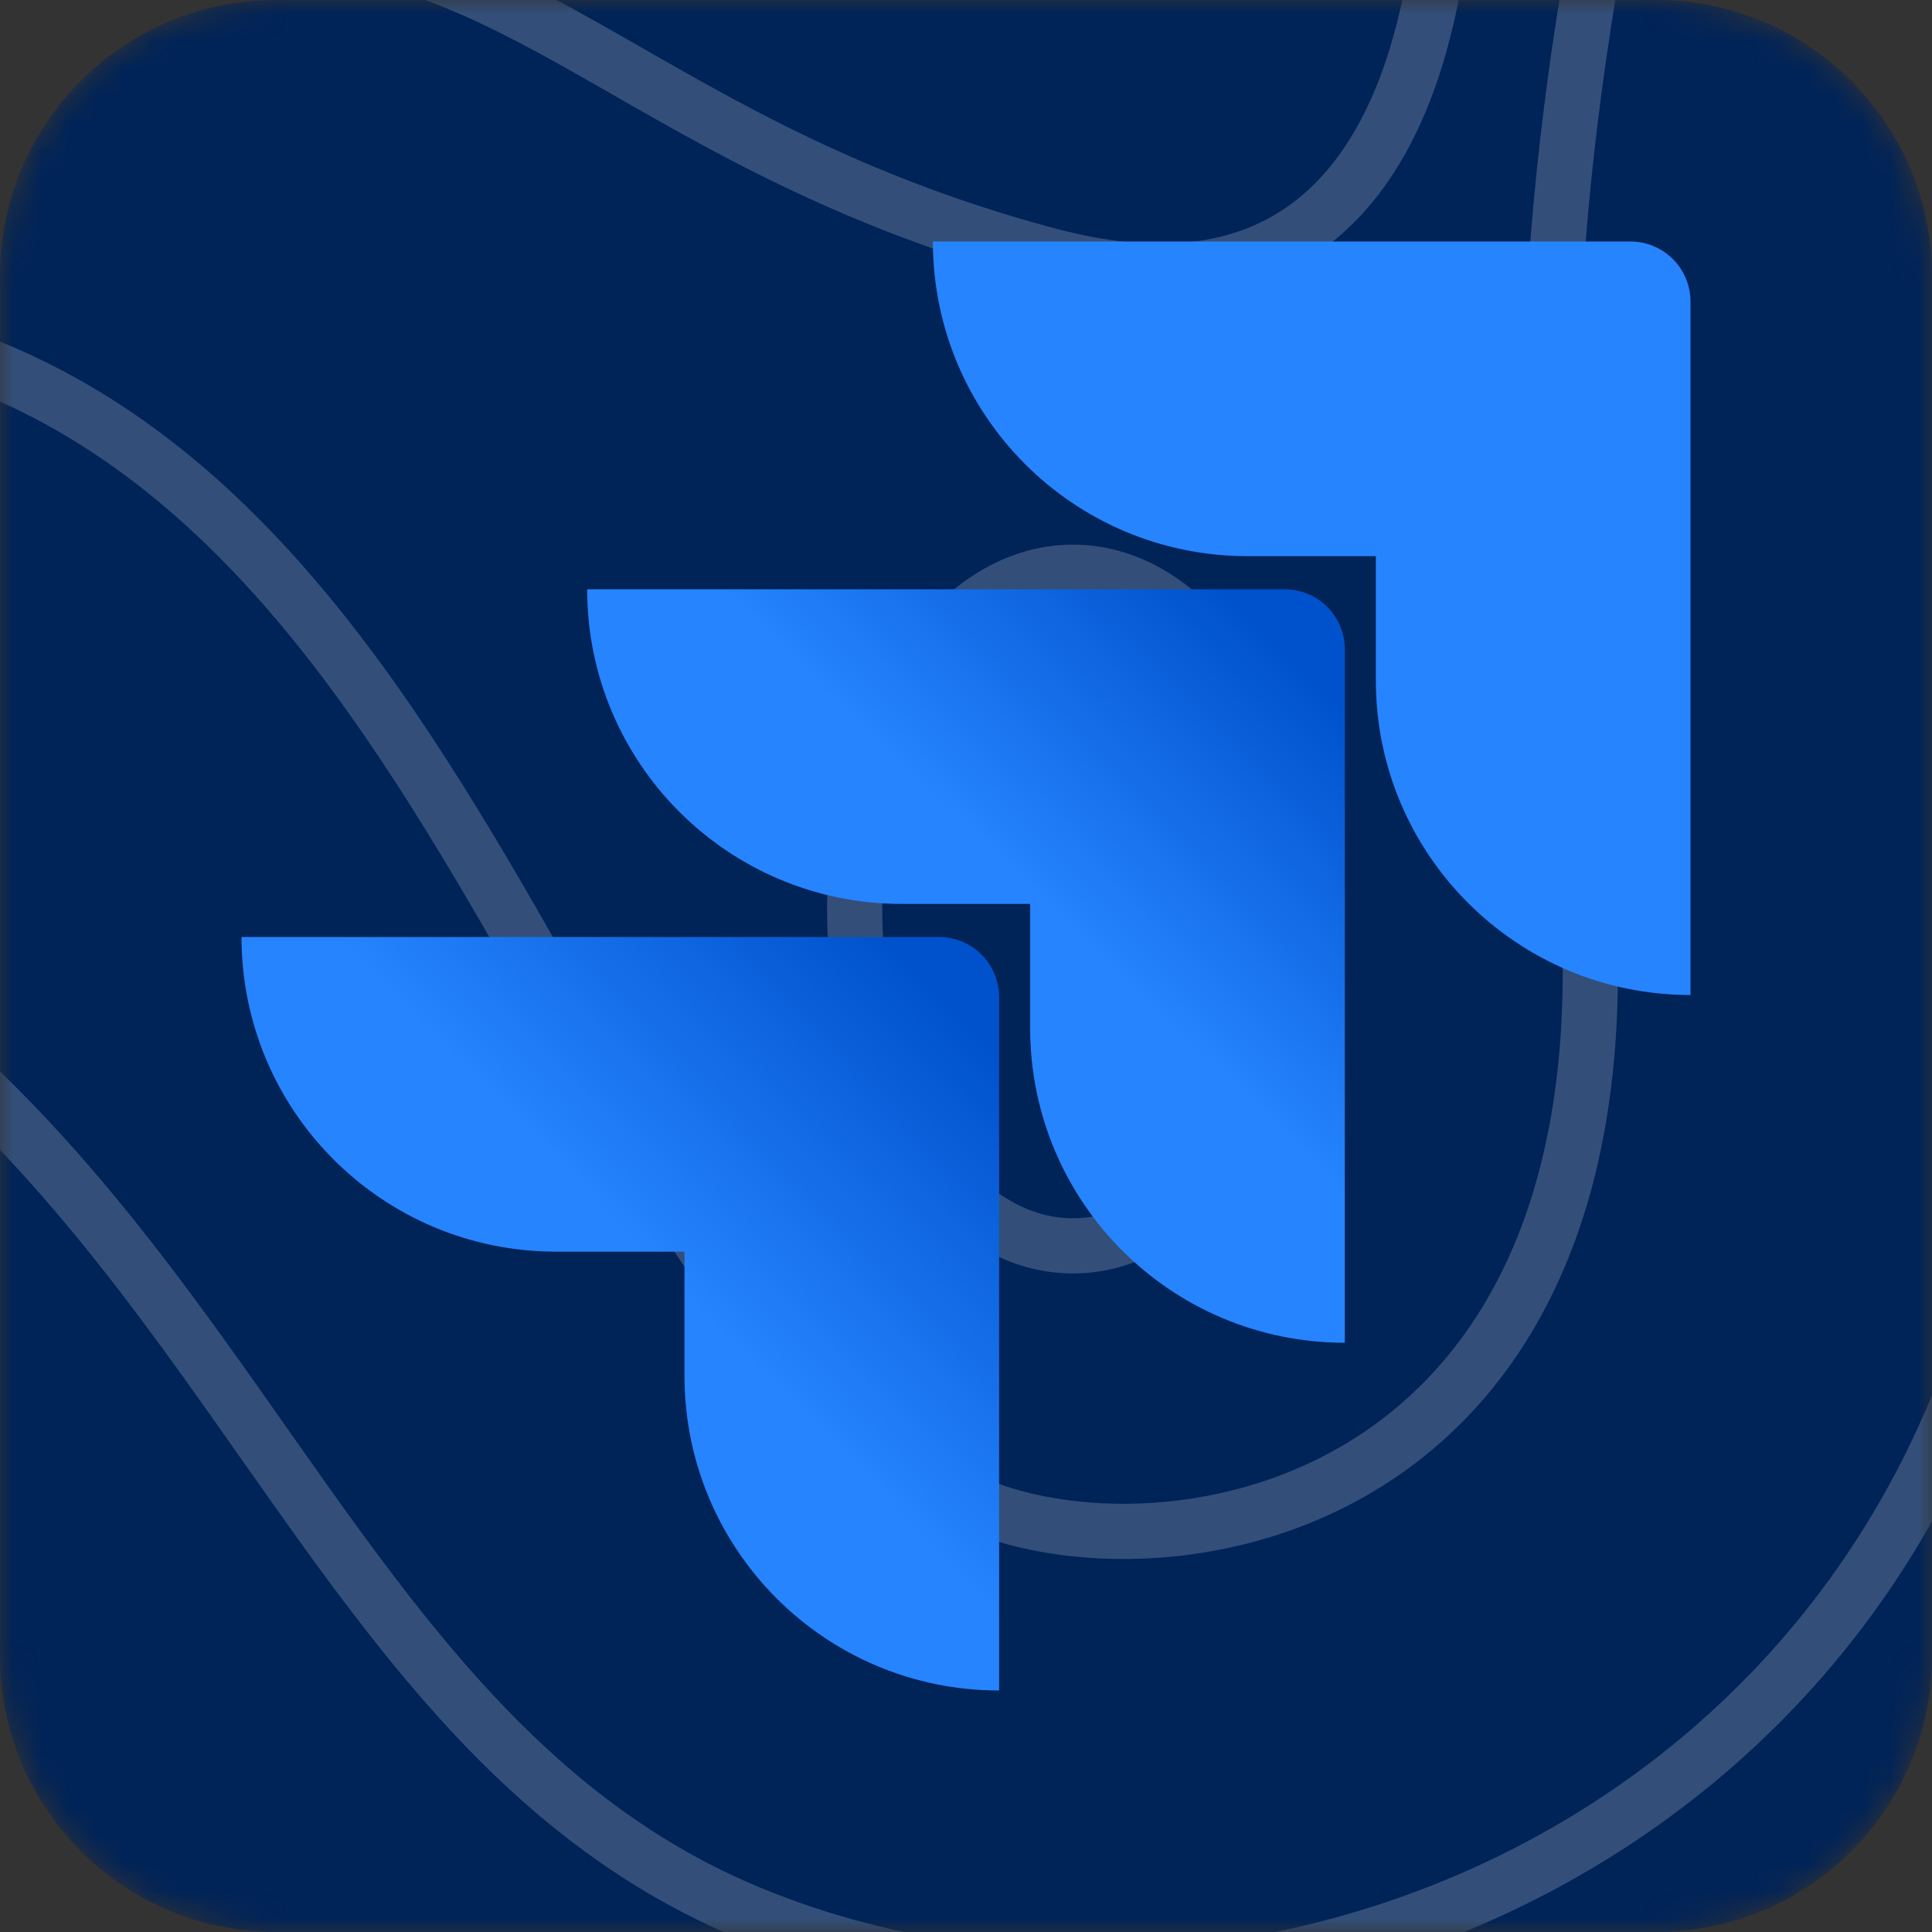
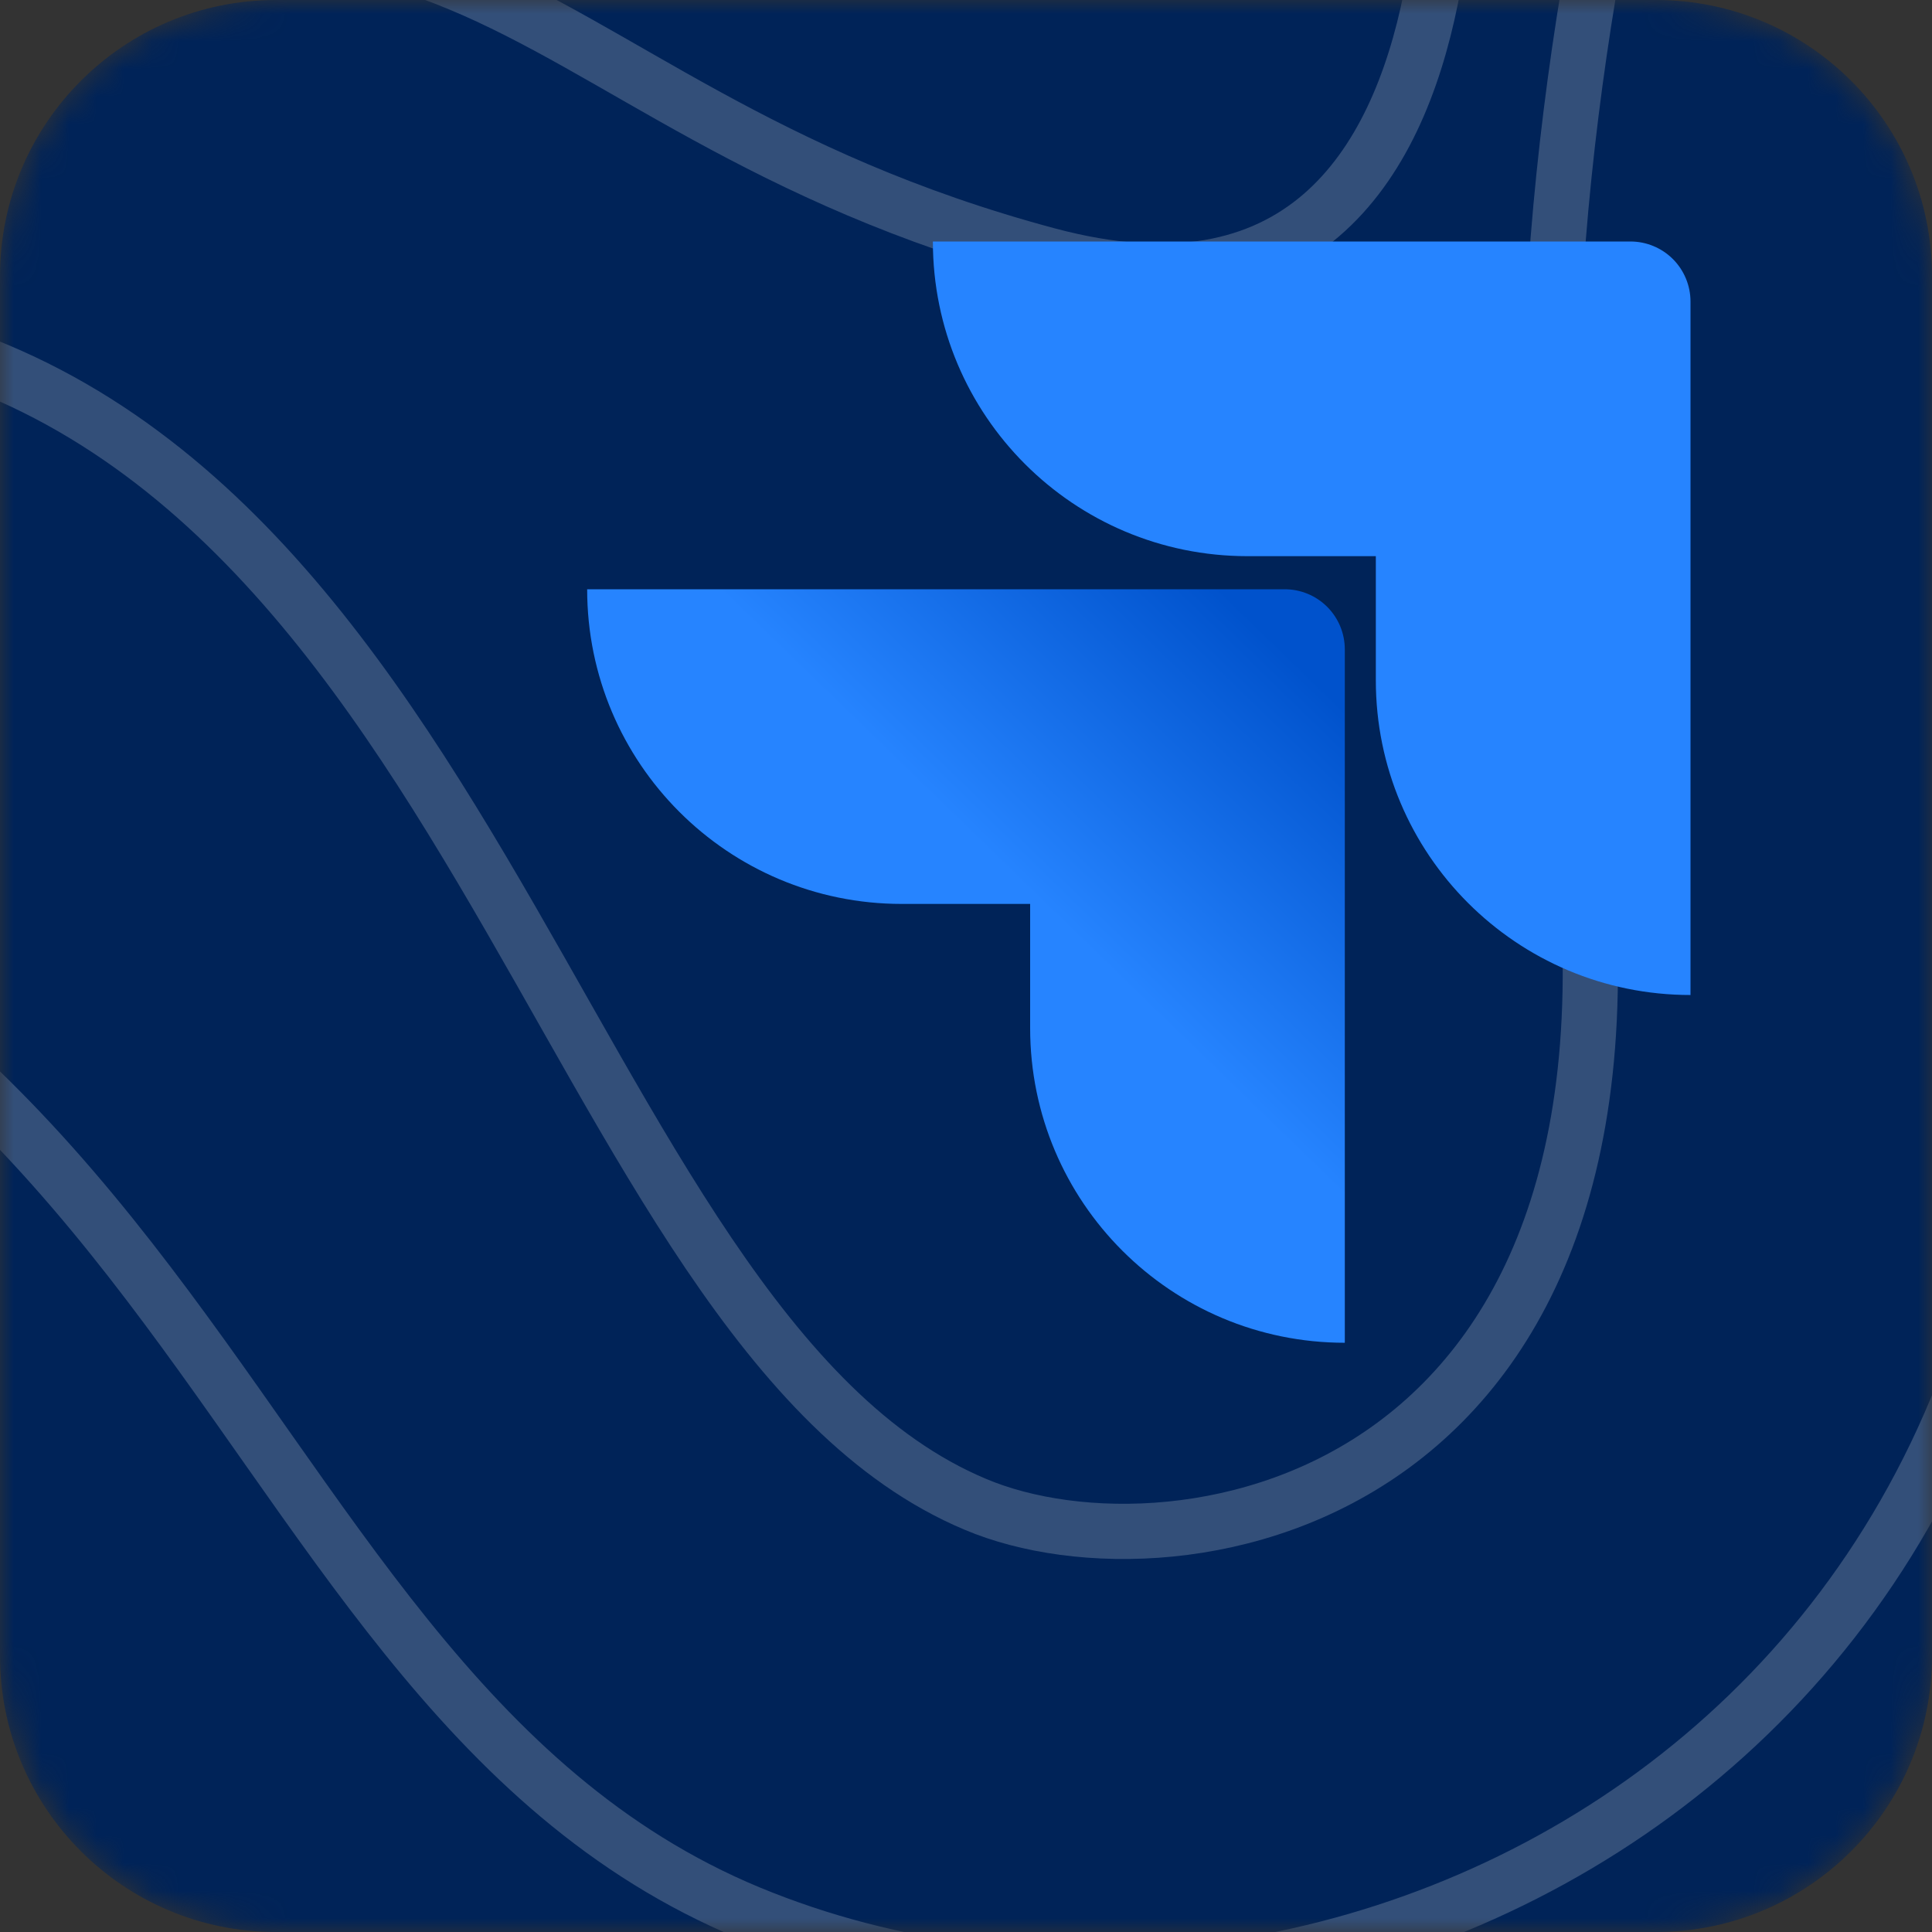
<svg xmlns="http://www.w3.org/2000/svg" width="70" height="70" viewBox="0 0 70 70" fill="none">
  <rect x="0" y="0" width="70" height="70" fill="#333333" stroke="none" />
  <g clip-path="url(#clip0_69_1697)">
    <mask id="mask0_69_1697" style="mask-type:luminance" maskUnits="userSpaceOnUse" x="0" y="0" width="70" height="70">
      <path d="M60 0H10C4.477 0 0 4.477 0 10V60C0 65.523 4.477 70 10 70H60C65.523 70 70 65.523 70 60V10C70 4.477 65.523 0 60 0Z" fill="white" />
    </mask>
    <g mask="url(#mask0_69_1697)">
      <path d="M60 0H10C4.477 0 0 4.477 0 10V60C0 65.523 4.477 70 10 70H60C65.523 70 70 65.523 70 60V10C70 4.477 65.523 0 60 0Z" fill="#002358" />
      <path d="M94.858 -15.518C94.858 -15.518 68.479 -2.956 73.161 28.121C78.414 62.967 47.953 77.922 27.141 69.308C6.329 60.664 7.785 28.69 -31.783 27.703C-72.207 26.715 -80.714 -13.544 -80.714 -13.544" stroke="white" stroke-opacity="0.2" stroke-width="2" stroke-miterlimit="10" />
      <path d="M64.368 -24.881C64.368 -24.881 52.948 1.68 57.031 28.091C61.142 54.502 42.671 57.613 35.334 54.502C20.089 48.101 17.149 13.824 -7.46 11.61C-25.959 9.935 -50.853 23.186 -64.043 -6.874" stroke="white" stroke-opacity="0.2" stroke-width="2" stroke-miterlimit="10" />
      <path d="M52.063 -13.036C52.063 -13.036 56.174 14.093 37.989 9.248C17.149 3.684 17.463 -9.357 -8.916 2.966C-18.308 7.363 -56.106 8.649 -48.483 -15.518" stroke="white" stroke-opacity="0.2" stroke-width="2" stroke-miterlimit="10" />
-       <path d="M38.874 45.14C43.242 45.14 46.782 39.677 46.782 32.937C46.782 26.197 43.242 20.733 38.874 20.733C34.507 20.733 30.966 26.197 30.966 32.937C30.966 39.677 34.507 45.14 38.874 45.14Z" stroke="white" stroke-opacity="0.2" stroke-width="2" stroke-miterlimit="10" />
    </g>
    <path d="M59.075 8.75H33.8C33.8 15.05 38.899 20.151 45.2 20.151H49.849V24.65C49.849 30.95 54.95 36.051 61.25 36.051V10.925C61.25 10.348 61.02 9.795 60.613 9.387C60.205 8.98 59.652 8.75 59.075 8.75Z" fill="#2684FF" />
    <path d="M46.55 21.35H21.274C21.274 27.649 26.374 32.751 32.673 32.751H37.324V37.249C37.324 43.549 42.425 48.651 48.725 48.651V23.524C48.724 22.948 48.495 22.395 48.087 21.987C47.68 21.58 47.127 21.351 46.55 21.35Z" fill="url(#paint0_linear_69_1697)" />
-     <path d="M34.026 33.949H8.75C8.75 40.251 13.849 45.35 20.151 45.35H24.8V49.851C24.8 56.151 29.901 61.25 36.2 61.25V36.126C36.2 35.549 35.971 34.996 35.563 34.588C35.155 34.18 34.603 33.95 34.026 33.949Z" fill="url(#paint1_linear_69_1697)" />
  </g>
  <defs>
    <linearGradient id="paint0_linear_69_1697" x1="48.199" y1="21.378" x2="37.446" y2="32.467" gradientUnits="userSpaceOnUse">
      <stop offset="0.176" stop-color="#0052CC" />
      <stop offset="1" stop-color="#2684FF" />
    </linearGradient>
    <linearGradient id="paint1_linear_69_1697" x1="36.402" y1="34.046" x2="23.968" y2="46.143" gradientUnits="userSpaceOnUse">
      <stop offset="0.176" stop-color="#0052CC" />
      <stop offset="1" stop-color="#2684FF" />
    </linearGradient>
    <clipPath id="clip0_69_1697">
      <rect width="70" height="70" fill="white" />
    </clipPath>
  </defs>
</svg>